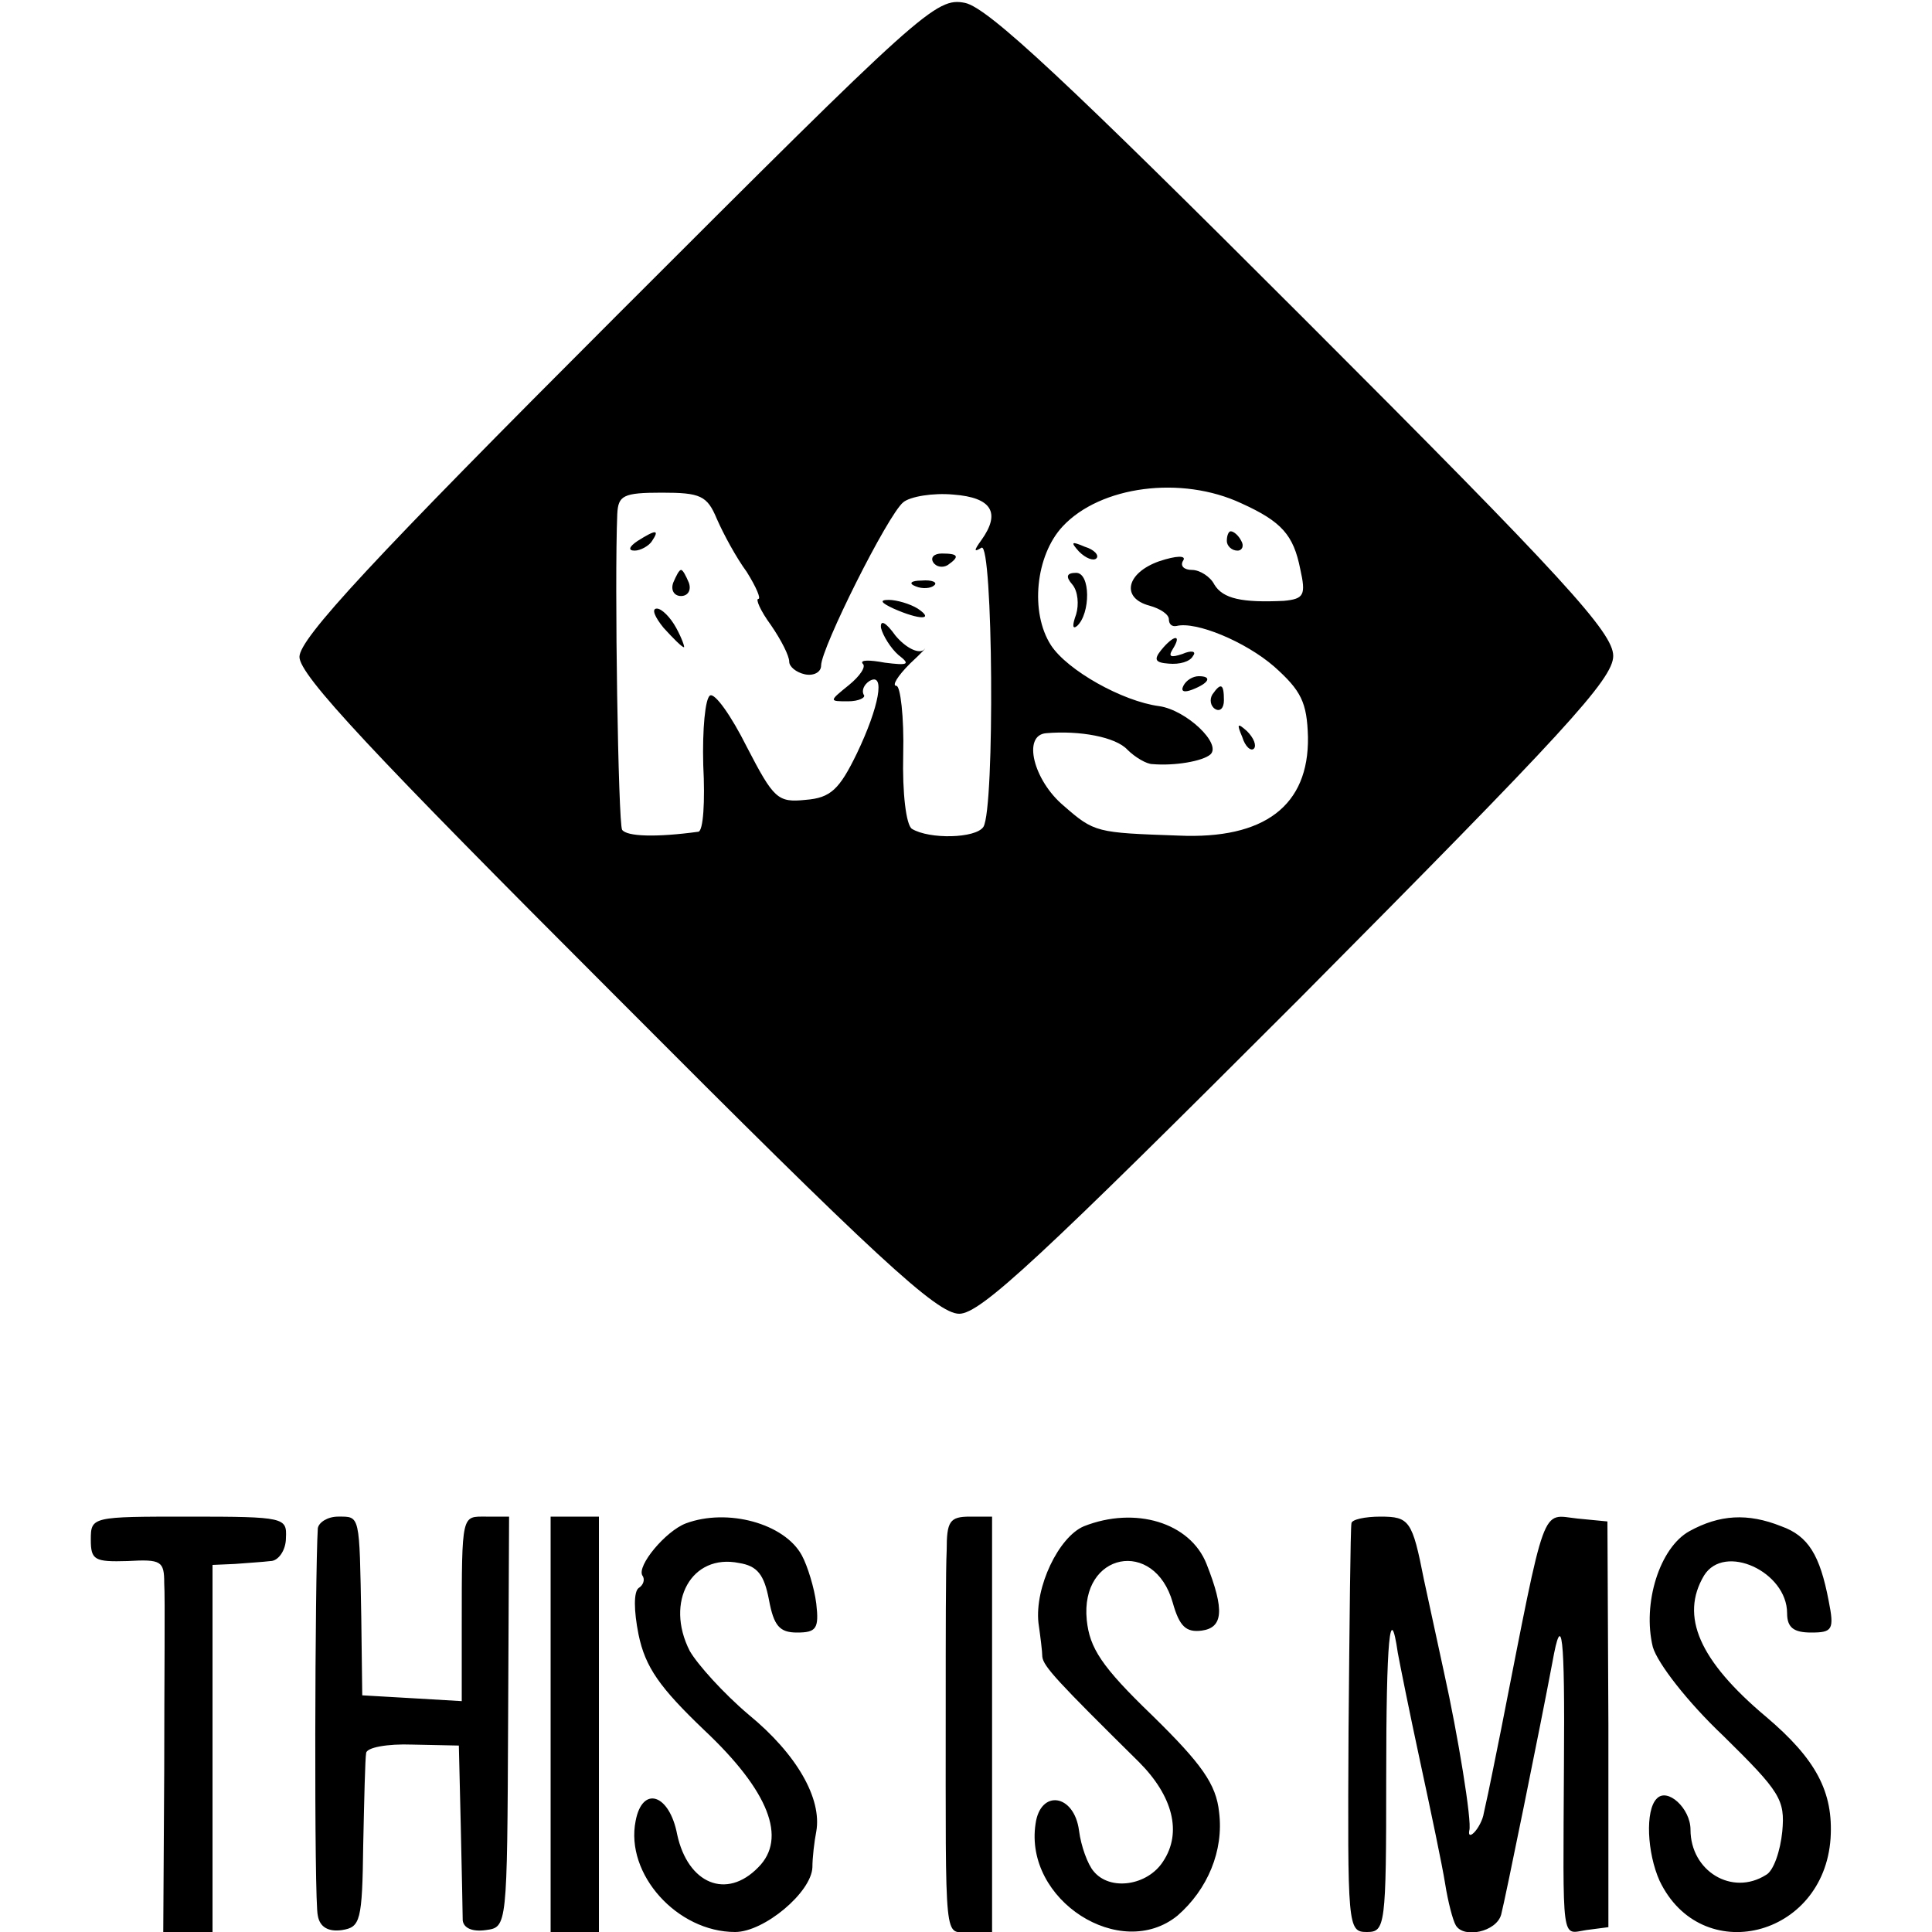
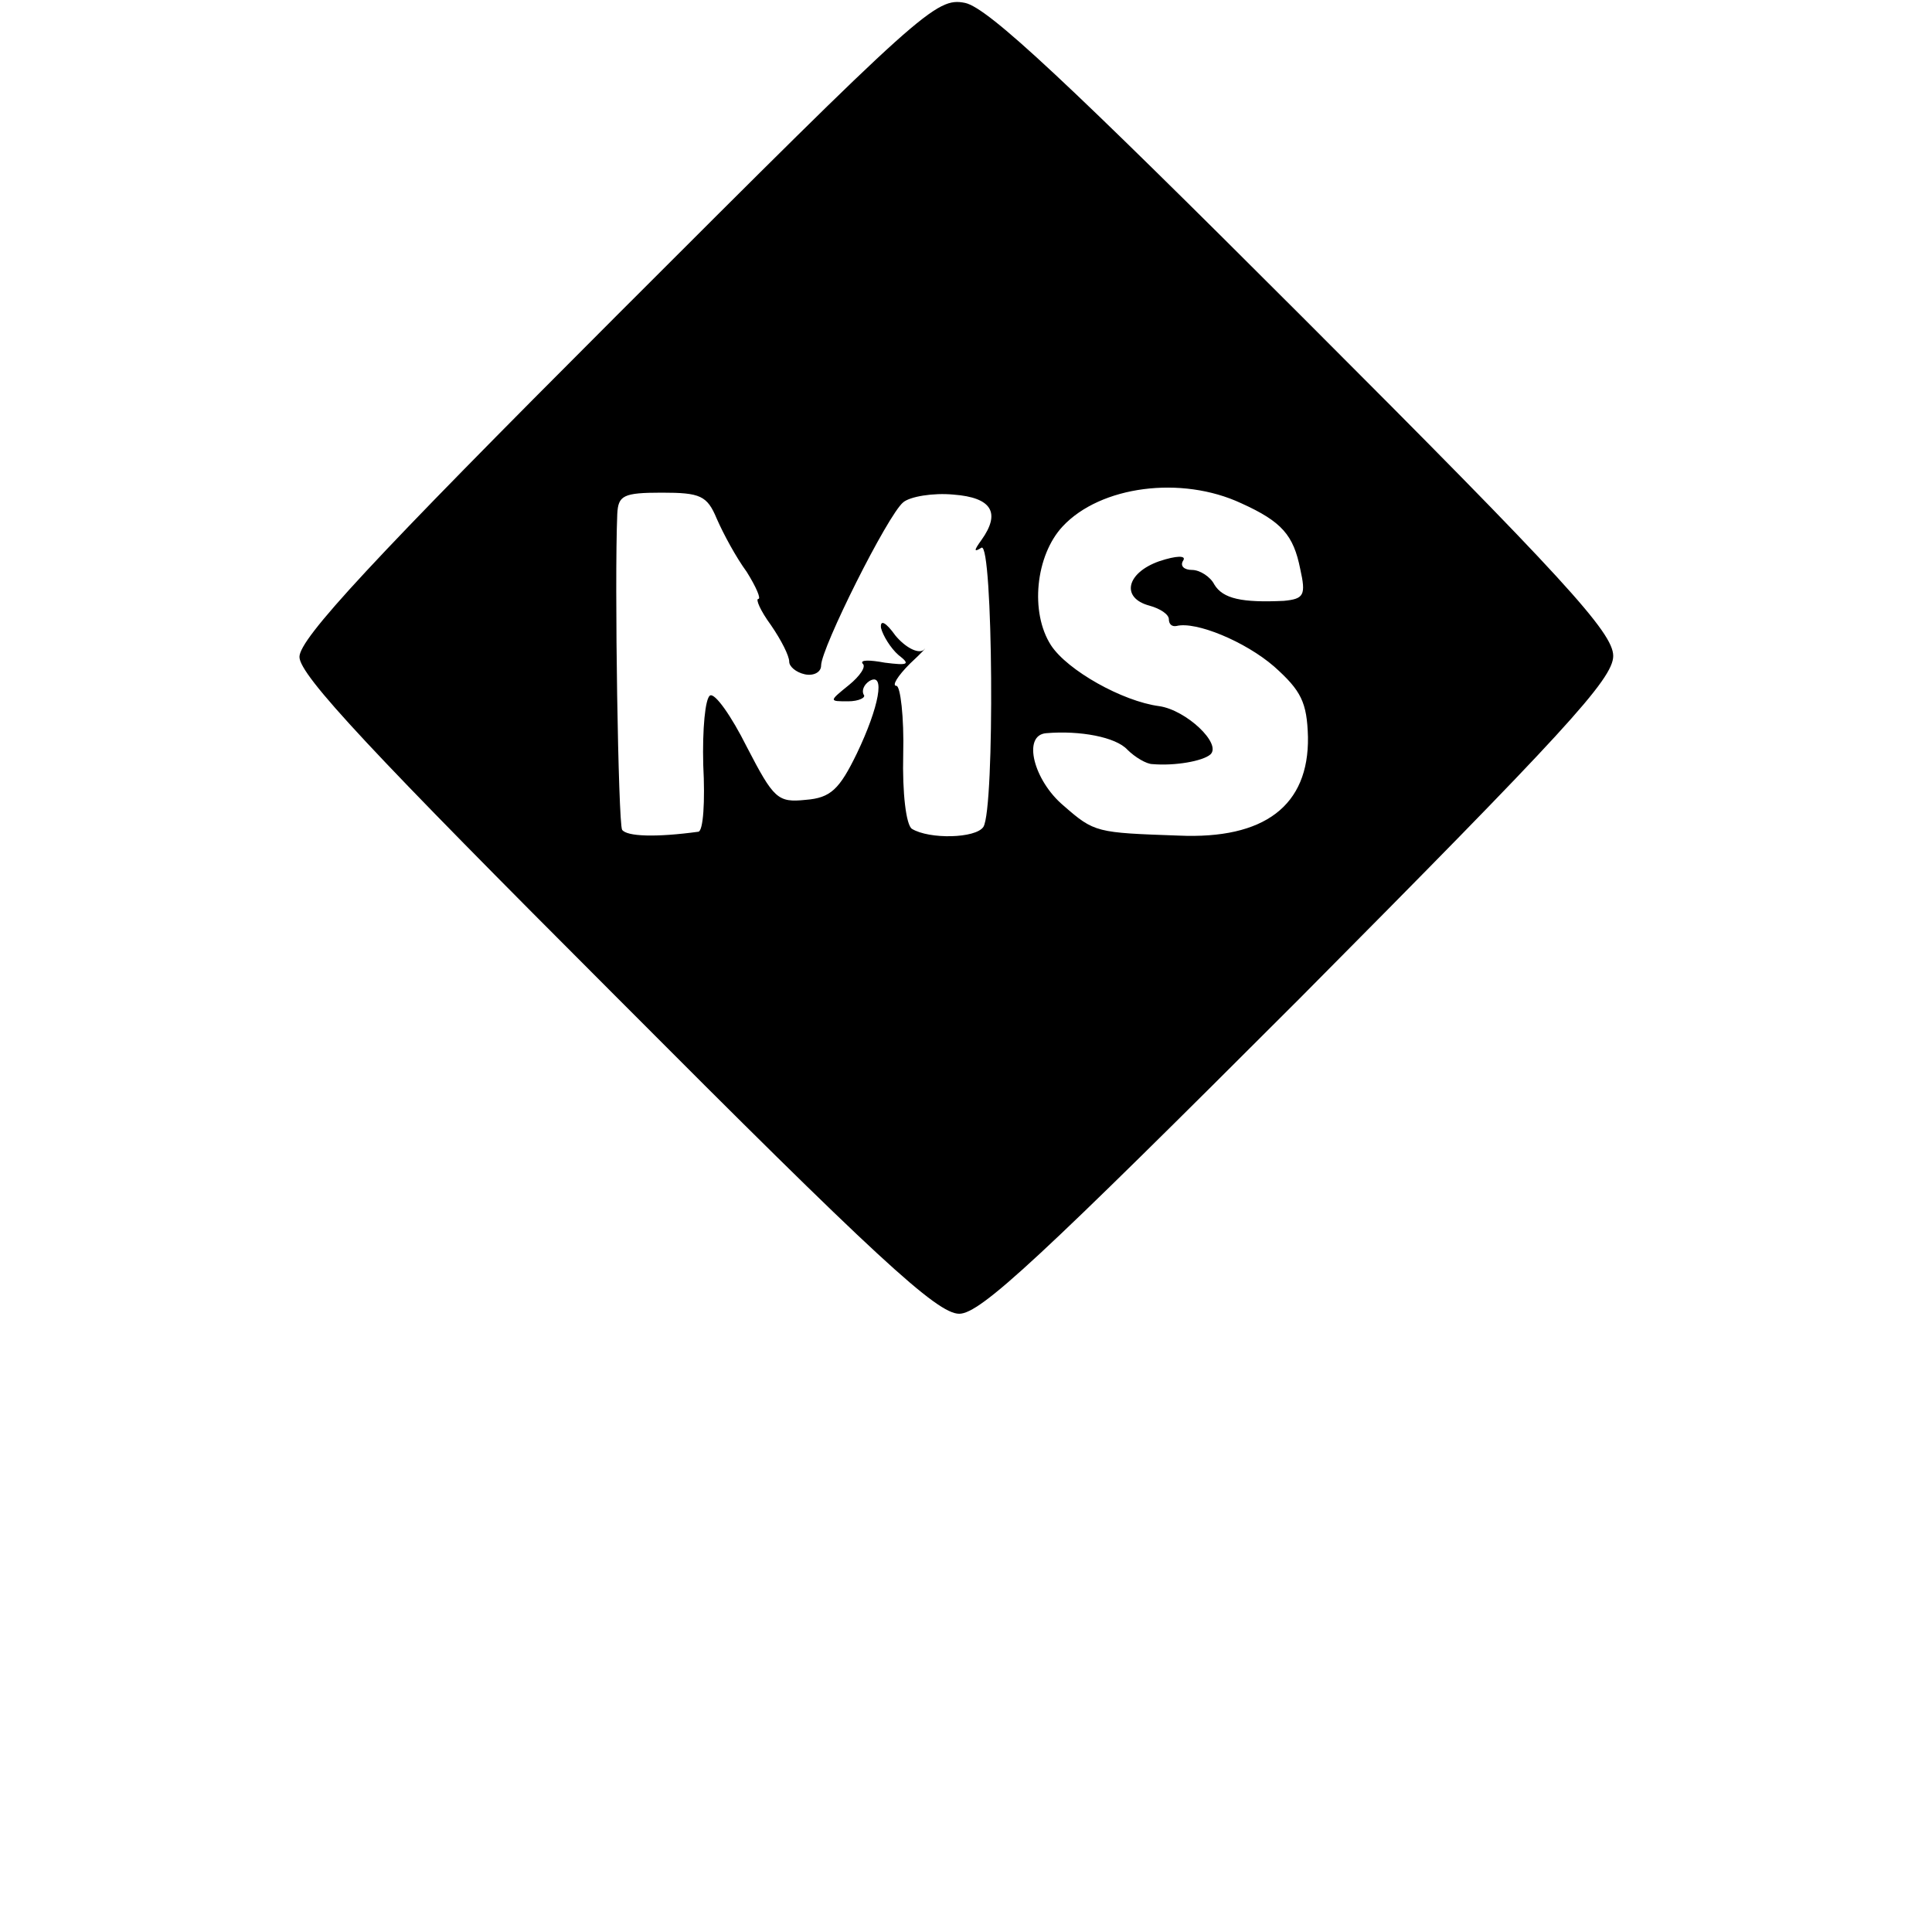
<svg xmlns="http://www.w3.org/2000/svg" version="1" width="266.667" height="266.667" viewBox="0 0 200 200">
  <path d="M63.9 32.6C38.5 58 31 66.1 31 68c0 1.9 7.5 9.9 32.8 35.2C90.7 130.2 97 136 99.3 136c2.2 0 8.4-5.8 35.2-32.6C161.9 75.8 167 70.3 167 67.9c0-2.4-5-7.9-32-34.9C110.6 8.6 102.3.8 99.9.3c-3-.6-4.4.7-36 32.3zm64.6 19.5c4.2 1.9 5.4 3.3 6.1 6.8.6 2.7.4 3.1-1.7 3.3-4.3.2-6.3-.2-7.2-1.7-.4-.8-1.5-1.5-2.3-1.5-.8 0-1.3-.4-.9-1 .3-.5-.7-.5-2.5.1-3.4 1.2-4 3.8-1 4.6 1.1.3 2 .9 2 1.4 0 .5.3.8.8.7 2-.5 7.1 1.6 10.1 4.2 2.8 2.5 3.4 3.7 3.5 7.3.1 7.1-4.5 10.6-13.4 10.2-8.5-.3-8.7-.3-11.9-3.1-3.1-2.6-4.3-7.3-1.8-7.5 3.5-.3 7.2.4 8.4 1.7.8.8 2 1.5 2.6 1.5 2.3.2 5.2-.3 6-1 1.2-1.1-2.5-4.6-5.3-5-3.8-.5-9.5-3.7-11.2-6.3-2.2-3.4-1.6-9.3 1.2-12.3 3.9-4.2 12.3-5.3 18.5-2.4zm-54.3 1.6c.7 1.6 2 4 3.1 5.5 1 1.6 1.5 2.8 1.2 2.8-.3 0 .2 1.2 1.3 2.7 1.1 1.6 1.9 3.2 1.9 3.8 0 .5.7 1.1 1.6 1.3.9.2 1.7-.2 1.7-.9 0-1.8 6.9-15.6 8.5-16.9.7-.6 3.1-1 5.2-.8 4 .3 4.9 1.9 2.9 4.7-.8 1.1-.8 1.3 0 .8 1.2-.7 1.4 27 .2 28.9-.8 1.2-5.6 1.3-7.4.2-.6-.4-1-3.7-.9-7.7.1-3.9-.3-7.1-.7-7.1-.5 0 .1-1 1.4-2.3 1.3-1.2 1.9-1.9 1.4-1.4-.6.4-1.9-.3-2.9-1.5-1-1.4-1.6-1.7-1.5-.8.2.8 1 2.1 1.8 2.8 1.3 1 1 1.1-1.4.8-1.6-.3-2.6-.3-2.3.1.4.3-.3 1.3-1.4 2.2-2.1 1.7-2.1 1.7-.1 1.7 1.1 0 1.9-.4 1.6-.7-.2-.4 0-1 .6-1.4 1.7-1 1 2.7-1.3 7.5-1.8 3.7-2.7 4.6-5.3 4.8-2.9.3-3.3-.1-6.1-5.5-1.6-3.2-3.3-5.6-3.8-5.3-.5.3-.8 3.5-.7 7.2.2 3.8 0 6.8-.5 6.9-4.4.6-7.4.5-7.9-.2-.4-.7-.8-25.6-.5-32.7.1-1.9.6-2.2 4.6-2.2 4 0 4.7.3 5.7 2.7z" />
-   <path d="M127 56c0 .5.5 1 1.1 1 .5 0 .7-.5.4-1-.3-.6-.8-1-1.1-1-.2 0-.4.4-.4 1zM111.7 57.1c.7.7 1.5 1 1.8.7.3-.3-.2-.9-1.2-1.2-1.4-.6-1.5-.5-.6.5zM111 60.5c.6.7.7 2.1.4 3.1-.4 1.1-.4 1.6.1 1.2 1.4-1.3 1.4-5.5-.1-5.5-1 0-1.1.4-.4 1.2zM120.2 67.3c-.8 1-.6 1.3.8 1.4 1.1.1 2.2-.2 2.5-.8.4-.5-.2-.6-1.1-.2-1.2.4-1.5.3-1-.5 1-1.6.1-1.5-1.2.1zM122.5 71c-.3.6.1.7.9.4 1.8-.7 2.1-1.4.7-1.4-.6 0-1.3.4-1.6 1zM125.5 71.9c-.3.5-.2 1.2.3 1.5.5.3.9-.1.9-.9 0-1.7-.3-1.9-1.2-.6zM128.6 76.3c.3 1 .9 1.5 1.2 1.2.3-.3 0-1.1-.7-1.8-1-.9-1.1-.8-.5.6zM66 56c-.9.6-1 1-.3 1 .6 0 1.5-.5 1.8-1 .8-1.2.4-1.2-1.5 0zM96.6 58.2c.3.5 1 .6 1.5.3 1.3-.9 1.1-1.2-.6-1.2-.8 0-1.2.4-.9.9zM69.7 60.3c-.3.8.1 1.4.8 1.4.7 0 1.1-.6.8-1.4-.3-.7-.6-1.3-.8-1.3-.2 0-.5.6-.8 1.3zM94.8 60.7c.7.3 1.6.2 1.9-.1.4-.3-.2-.6-1.3-.5-1.1 0-1.4.3-.6.6zM92.5 63c2.7 1.2 4.3 1.2 2.5 0-.8-.5-2.2-.9-3-.9-1 0-.8.3.5.9zM68.7 65c1 1.1 1.9 2 2.1 2 .1 0-.2-.9-.8-2-.6-1.1-1.5-2-2-2-.6 0-.2.9.7 2zM9.4 159.4c0 2.1.4 2.3 3.8 2.2 3.5-.2 3.8 0 3.8 2.3.1 1.4 0 10.1 0 19.3l-.1 16.8H22v-38l2.3-.1c1.2-.1 2.9-.2 3.7-.3.8 0 1.6-1.1 1.6-2.4.1-2.1-.1-2.2-10-2.2-10.1 0-10.2 0-10.2 2.4zM32.9 158.2c-.3 4.8-.4 38.7 0 40.1.2 1.2 1.1 1.7 2.5 1.5 1.9-.3 2.1-.9 2.2-8.8.1-4.7.2-9 .3-9.5 0-.6 2.2-1 4.8-.9l4.8.1.2 8.4c.1 4.6.2 9 .2 9.7.1.8 1 1.2 2.4 1 2.2-.3 2.2-.3 2.3-21.6l.1-21.2h-2.4c-2.5 0-2.5-.4-2.5 11.3v7.8l-5.1-.3-5.2-.3-.1-8c-.2-10.8-.1-10.5-2.4-10.5-1.1 0-2 .6-2.1 1.2zM57 178.5V200h5v-43h-5v21.5zM71 157.7c-2.1.8-5.1 4.4-4.5 5.4.3.4.1 1-.4 1.3-.5.4-.5 2.3 0 4.8.7 3.4 2.2 5.5 6.8 9.9 6.7 6.3 8.6 11.2 5.6 14.2-3.3 3.4-7.3 1.7-8.4-3.4-.8-4.2-3.6-5.1-4.3-1.4-1.1 5.5 4.3 11.5 10.3 11.5 3 0 7.9-4.1 8-6.7 0-1 .2-2.7.4-3.7.6-3.4-2-8-7-12.1-2.6-2.2-5.3-5.2-6.1-6.6-2.6-5.1.2-10.1 5.1-9.1 1.9.3 2.6 1.2 3.1 3.8.5 2.7 1.1 3.4 2.9 3.4 2 0 2.3-.4 2-3-.2-1.6-.9-3.9-1.5-5-1.8-3.3-7.7-4.9-12-3.3zM98 160.5c-.1 1.9-.1 9.1-.1 16 0 25.3-.2 23.5 2.4 23.5h2.4v-43h-2.3c-2.1 0-2.4.5-2.4 3.5zM112.2 158c-2.6 1.1-5.1 6.3-4.7 10 .2 1.4.4 3 .4 3.5.1 1 1.6 2.6 10 10.9 3.5 3.5 4.5 7.3 2.5 10.3-1.6 2.5-5.5 3.1-7.2 1-.6-.7-1.3-2.6-1.5-4.2-.5-3.8-4-4.3-4.5-.7-1.2 7.9 8.8 14.3 14.7 9.5 3.1-2.7 4.8-6.7 4.3-10.7-.3-2.9-1.8-5-6.9-10-5.3-5.1-6.5-7-6.8-9.9-.7-7 7-8.5 8.9-1.8.7 2.5 1.4 3.1 3 2.9 2.2-.3 2.4-2.1.5-6.9-1.7-4.3-7.4-6-12.7-3.9zM139.9 157.7c-.1.5-.2 10.1-.3 21.5-.1 20.3-.1 20.8 1.9 20.8 1.9 0 2-.6 2-15.9 0-14.5.4-18.5 1.2-13 .2 1.1 1.2 6.1 2.3 11.2 1.1 5.1 2.3 10.8 2.6 12.7.3 1.9.8 3.8 1.1 4.3.8 1.4 4.2.7 4.7-1.1.4-1.5 4.1-19.7 5.3-26.1 1-5.6 1.3-2.8 1.2 10.5-.1 18.9-.3 17.6 2.3 17.2l2.3-.3v-21l-.1-21-3.1-.3c-3.8-.4-3.2-2.1-7.9 21.8-.5 2.4-1.2 6.1-1.8 8.7-.1.7-.6 1.6-1 2-.4.4-.6.3-.5-.2.3-.9-1.2-10-2.6-16.3-.8-3.7-1.4-6.5-2.1-9.7-1.2-6.1-1.5-6.5-4.5-6.5-1.6 0-3 .3-3 .7zM174.9 158.5c-3.1 1.7-4.9 7.5-3.8 12 .5 1.7 3.6 5.7 7.3 9.2 5.9 5.8 6.4 6.6 6.1 9.9-.2 2-.9 4.1-1.7 4.5-3.5 2.2-7.8-.4-7.8-4.7 0-2.2-2.4-4.4-3.5-3.2-1.2 1.2-1 5.6.3 8.5 4.3 9 17 5.9 17.7-4.4.3-4.8-1.5-8.2-6.7-12.6-6.9-5.8-8.9-10.4-6.4-14.6 2.1-3.4 8.6-.4 8.6 3.9 0 1.5.7 2 2.5 2 2.2 0 2.4-.3 1.8-3.3-.9-4.7-2.1-6.7-4.9-7.7-3.5-1.4-6.4-1.2-9.5.5z" />
</svg>